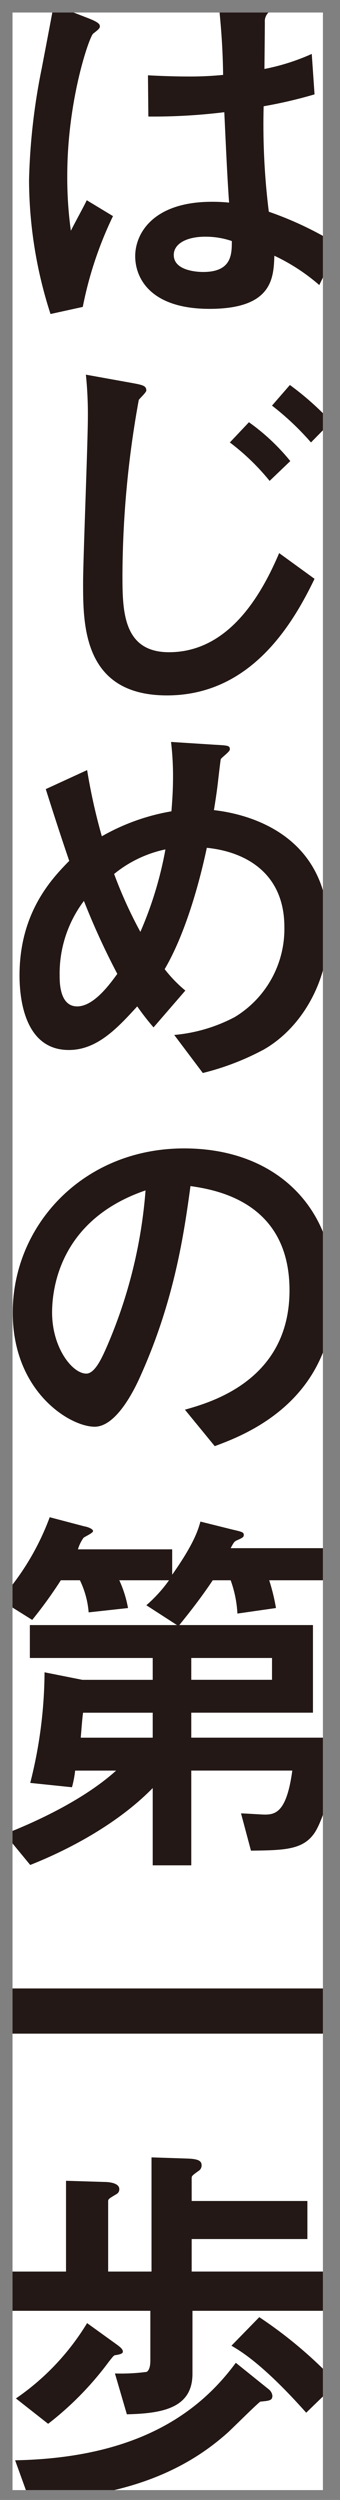
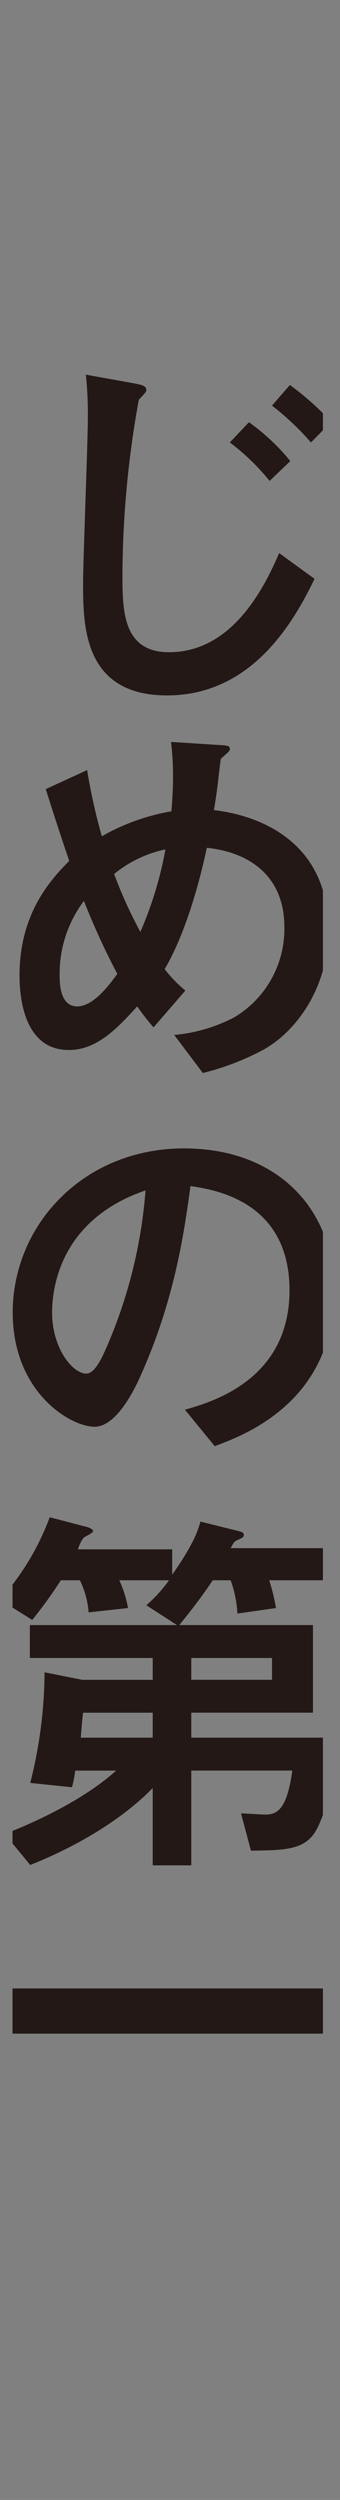
<svg xmlns="http://www.w3.org/2000/svg" viewBox="0 0 47.102 346.098">
  <rect x="0" y="0" width="47.102" height="346.098" fill="#808080" stroke="none" />
  <defs>
    <style>.cls-1{fill:#fff;}.cls-2{clip-path:url(#clip-path);}.cls-3{fill:#231815;}</style>
    <clipPath id="clip-path" transform="translate(1.735 1.735)">
      <rect class="cls-1" width="43" height="343" />
    </clipPath>
  </defs>
  <g id="レイヤー_2" data-name="レイヤー 2">
    <g id="レイヤー_1-2" data-name="レイヤー 1">
-       <rect class="cls-1" x="1.735" y="1.735" width="43" height="343" />
      <g class="cls-2">
-         <path class="cls-3" d="M5.262,41.739A60.778,60.778,0,0,1,2.287,23.186,87.374,87.374,0,0,1,4.05,7.706C4.27,6.553,5.647-.637,5.7-1.076L10.5.79c1.542.6,1.6.878,1.6,1.153s-.385.549-.936.988c-.551.494-3.58,9.221-3.58,19.651a53.435,53.435,0,0,0,.5,7.63c.276-.6,1.874-3.513,2.2-4.227l3.635,2.2a51.856,51.856,0,0,0-4.186,12.57ZM42.5,37.732a26.925,26.925,0,0,0-6.225-4.062c-.11,3.019-.22,7.355-8.98,7.355-8.1,0-10.3-4.171-10.3-7.3C17,30.541,19.53,26.2,27.628,26.2A22.543,22.543,0,0,1,30,26.315c-.221-3.129-.386-6.532-.661-12.516a80.161,80.161,0,0,1-10.522.6l-.055-5.709c.991.055,3.36.165,5.4.165a46.409,46.409,0,0,0,5.012-.22c-.055-4.171-.33-7.081-.661-10.374l5.234.22c.661.054,2.094.054,2.094.823,0,.275,0,.275-.5.823a1.677,1.677,0,0,0-.386,1.208c0,.988-.055,6.367-.055,6.477A29.868,29.868,0,0,0,41.455,5.73l.386,5.6a63.526,63.526,0,0,1-7.051,1.647,97.548,97.548,0,0,0,.716,14.6,47.705,47.705,0,0,1,9.641,4.611Zm-15.756-6.7c-2.753,0-4.406,1.043-4.406,2.525,0,2.2,3.25,2.361,4.076,2.361,3.966,0,3.966-2.471,3.966-4.282A11.2,11.2,0,0,0,26.746,31.035Z" transform="translate(1.735 1.735)" />
        <path class="cls-3" d="M41.841,78.4C38.922,84.44,33.137,94.54,21.4,94.54c-11.624,0-11.624-9.77-11.624-15.589,0-3.293.662-19.432.662-23.054a53.033,53.033,0,0,0-.276-5.764l6.39,1.153c1.487.274,1.983.384,1.983,1.043,0,.274-.936,1.1-1.046,1.317a137.745,137.745,0,0,0-2.259,24.1c0,4.94,0,10.813,6.446,10.813,8.318,0,12.836-8.014,15.26-13.723ZM35.616,64.844a31.617,31.617,0,0,0-5.509-5.325l2.644-2.8a29.048,29.048,0,0,1,5.73,5.379Zm5.729-5.325a37.666,37.666,0,0,0-5.4-5.1l2.479-2.855a39.765,39.765,0,0,1,5.729,5.1Z" transform="translate(1.735 1.735)" />
        <path class="cls-3" d="M22.4,141.546a22.06,22.06,0,0,0,8.373-2.47,14.254,14.254,0,0,0,6.887-12.461c0-7.41-5.289-10.429-10.743-10.978-1.212,5.709-3.195,12.3-5.839,16.8a18.566,18.566,0,0,0,2.865,2.964l-4.408,5.1a34.827,34.827,0,0,1-2.259-2.909c-2.755,3.019-5.564,6.038-9.475,6.038-6.281,0-6.832-7.465-6.832-10.32,0-8.728,4.463-13.393,6.887-15.863-.606-1.757-1.763-5.215-3.25-9.936l5.729-2.634a81.39,81.39,0,0,0,2.038,9.166,29.353,29.353,0,0,1,9.641-3.458c.11-1.427.221-2.909.221-4.83a40.2,40.2,0,0,0-.276-4.776l6,.385c1.929.109,2.149.109,2.149.658,0,.329-1.212,1.153-1.267,1.373-.11.768-.331,2.689-.386,3.183-.165,1.427-.385,2.8-.551,3.843,5.785.658,15.866,4.006,15.866,16.687,0,7.19-3.855,13.558-8.979,16.467a36.124,36.124,0,0,1-8.429,3.239ZM9.89,122.992a16.724,16.724,0,0,0-3.361,10.375c0,.878,0,4.227,2.424,4.227,2.368,0,4.627-3.239,5.563-4.5A101.132,101.132,0,0,1,9.89,122.992Zm4.186-3.732a60.667,60.667,0,0,0,3.636,8.014,51.6,51.6,0,0,0,3.471-11.417A16.674,16.674,0,0,0,14.076,119.26Z" transform="translate(1.735 1.735)" />
        <path class="cls-3" d="M23.882,193.425c3.47-.988,14.489-4.007,14.489-16.522,0-12.406-10.468-13.943-13.717-14.437-.882,6.478-2.2,15.7-6.832,26.074-.551,1.262-3.195,7.245-6.446,7.245-3.415,0-11.348-4.83-11.348-15.808,0-12.076,9.751-22.725,23.744-22.725,12.726,0,20.769,8.179,20.769,19.706,0,15.369-12.4,19.98-16.528,21.517Zm-18.4-13.448c0,4.885,2.81,8.453,4.738,8.453,1.211,0,2.2-2.251,2.919-3.9a67.441,67.441,0,0,0,5.289-21.463C6.859,167.022,5.482,176.189,5.482,179.977Z" transform="translate(1.735 1.735)" />
        <path class="cls-3" d="M18.538,220.5a19.693,19.693,0,0,0,3.141-3.458H14.792A15.862,15.862,0,0,1,16,220.887l-5.454.6a12.492,12.492,0,0,0-1.211-4.446H6.694a60.928,60.928,0,0,1-3.967,5.489l-4.462-2.8a35.535,35.535,0,0,0,6.887-11.418l4.793,1.263c.385.056,1.211.33,1.211.659,0,.274-1.156.768-1.321.933a5.265,5.265,0,0,0-.772,1.592H22.119v3.513c2.975-4.226,3.581-6.148,3.911-7.356l4.408,1.1c1.432.33,1.6.385,1.6.769,0,.274-.165.384-1.046.768-.276.165-.331.22-.772,1.044H45.036v4.445H35.561a28.133,28.133,0,0,1,.937,3.843l-5.344.768a15.921,15.921,0,0,0-.937-4.611H27.738c-1.983,2.964-3.8,5.16-4.627,6.2h18.51v12.131H24.764v3.457H45.147c-.5,6.477-2.259,11.8-3.416,13.339-1.6,2.2-4.186,2.251-8.7,2.306l-1.377-5.16c.551,0,2.865.165,3.305.165,1.543,0,3.03-.439,3.8-6.093H24.764v13.119H19.42v-10.7c-6.116,6.258-14.764,9.771-16.968,10.649l-3.526-4.282c6.17-2.415,11.789-5.489,15.425-8.782H8.678a15.417,15.417,0,0,1-.441,2.305l-5.785-.6a63.116,63.116,0,0,0,1.983-15.314l5.234,1.043H19.42V227.8H2.4v-4.556H22.781Zm.882,18.333v-3.457H9.779c-.11.548-.275,2.964-.33,3.457Zm5.344-8.013H35.947V227.8H24.764Z" transform="translate(1.735 1.735)" />
        <path class="cls-3" d="M-.578,279.808V273.55H45.367v6.258Z" transform="translate(1.735 1.735)" />
-         <path class="cls-3" d="M24.929,318.179v8.728c0,4.721-4.132,5.49-9.09,5.6l-1.653-5.655a27.216,27.216,0,0,0,4.407-.219c.5-.33.5-1.317.5-1.592v-6.862H-.854v-5.434H7.41V300.176l5.343.164c.331,0,2.039.055,2.039.988a.741.741,0,0,1-.331.659c-1.1.659-1.212.713-1.212,1.043v9.715h6.006V296.937l5.013.164c1.487.056,1.927.33,1.927.934a.885.885,0,0,1-.33.713c-.936.659-1.046.769-1.046,1.043v3.183H40.85v5.27H24.819v4.5H45.367v5.434ZM35.561,329.1a1.355,1.355,0,0,1,.441.824c0,.659-.386.713-1.653.823-.165,0-3.8,3.623-4.517,4.281-3.582,3.185-11.4,9.113-27.49,9.332L.358,338.874c17.354-.33,25.727-6.916,30.575-13.5Zm-21.045-6.2c.276.219.772.548.772.933,0,.275-.386.384-1.1.494-.165.055-.22.109-.826.877a43.646,43.646,0,0,1-8.429,8.619L.469,330.311a34.017,34.017,0,0,0,9.861-10.43Zm19.668-3.843a60.459,60.459,0,0,1,10.742,9.112l-4.241,4.117c-6.005-6.752-9.146-8.563-10.358-9.276Z" transform="translate(1.735 1.735)" />
      </g>
    </g>
  </g>
</svg>